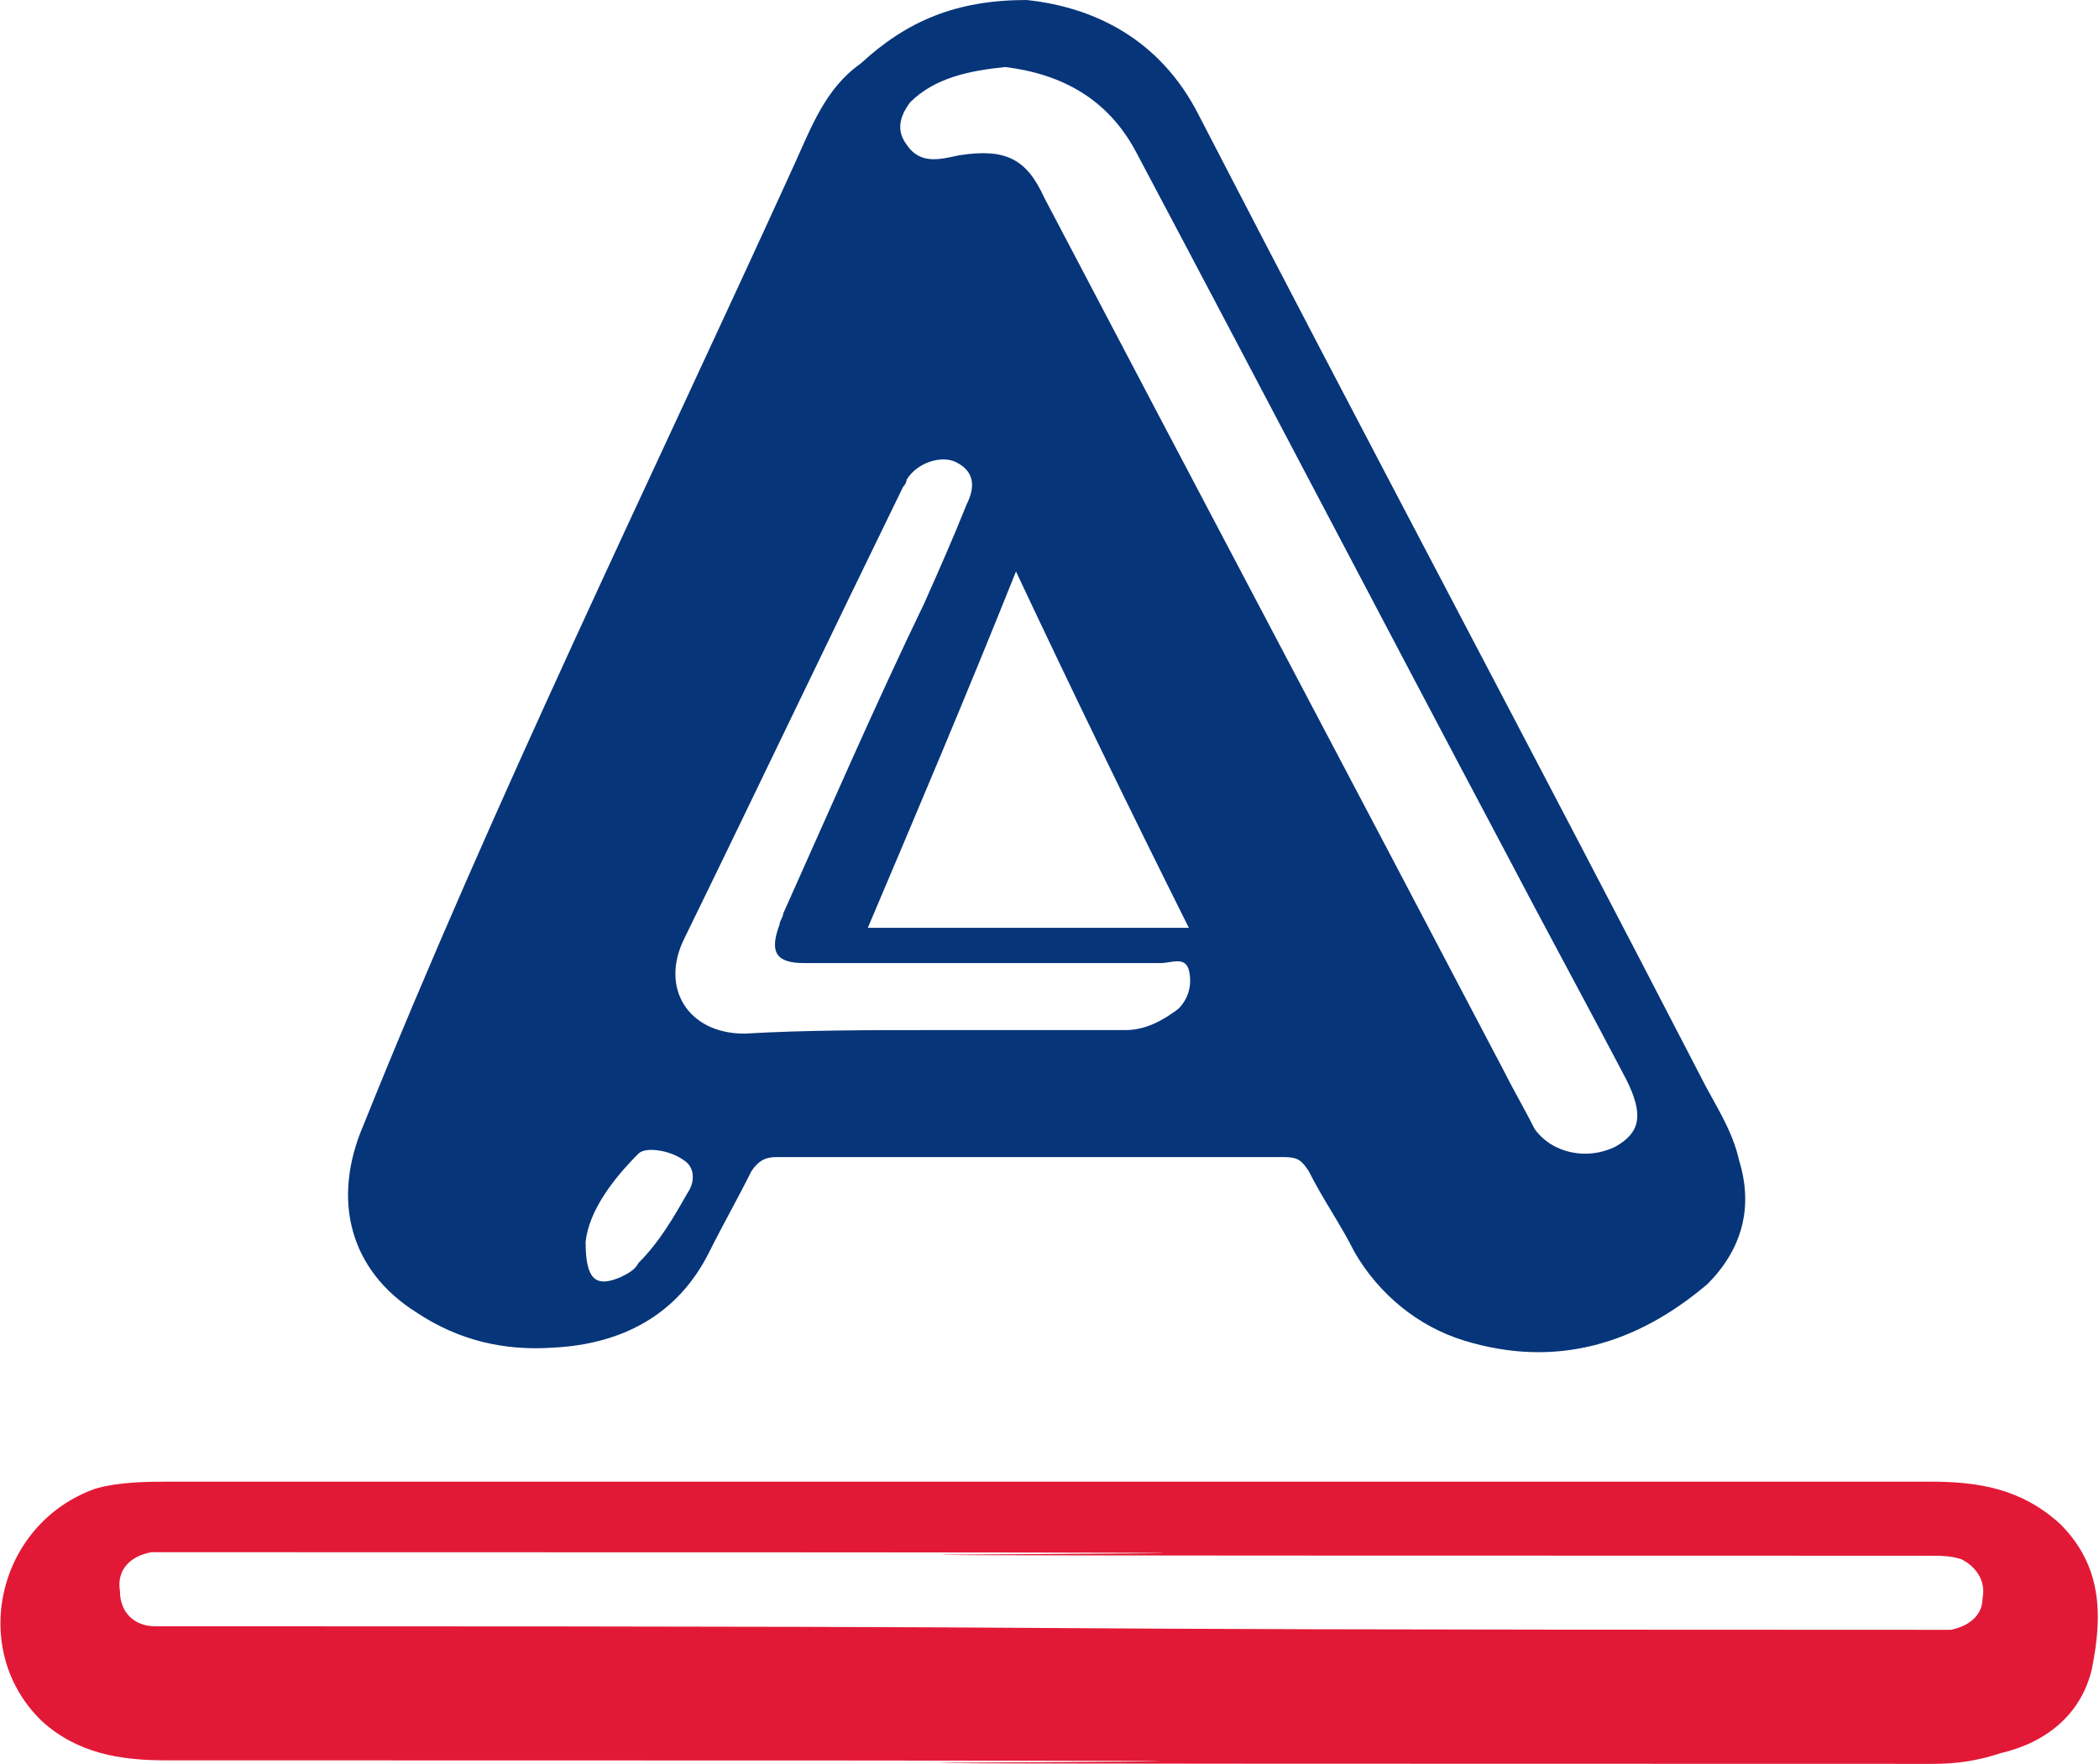
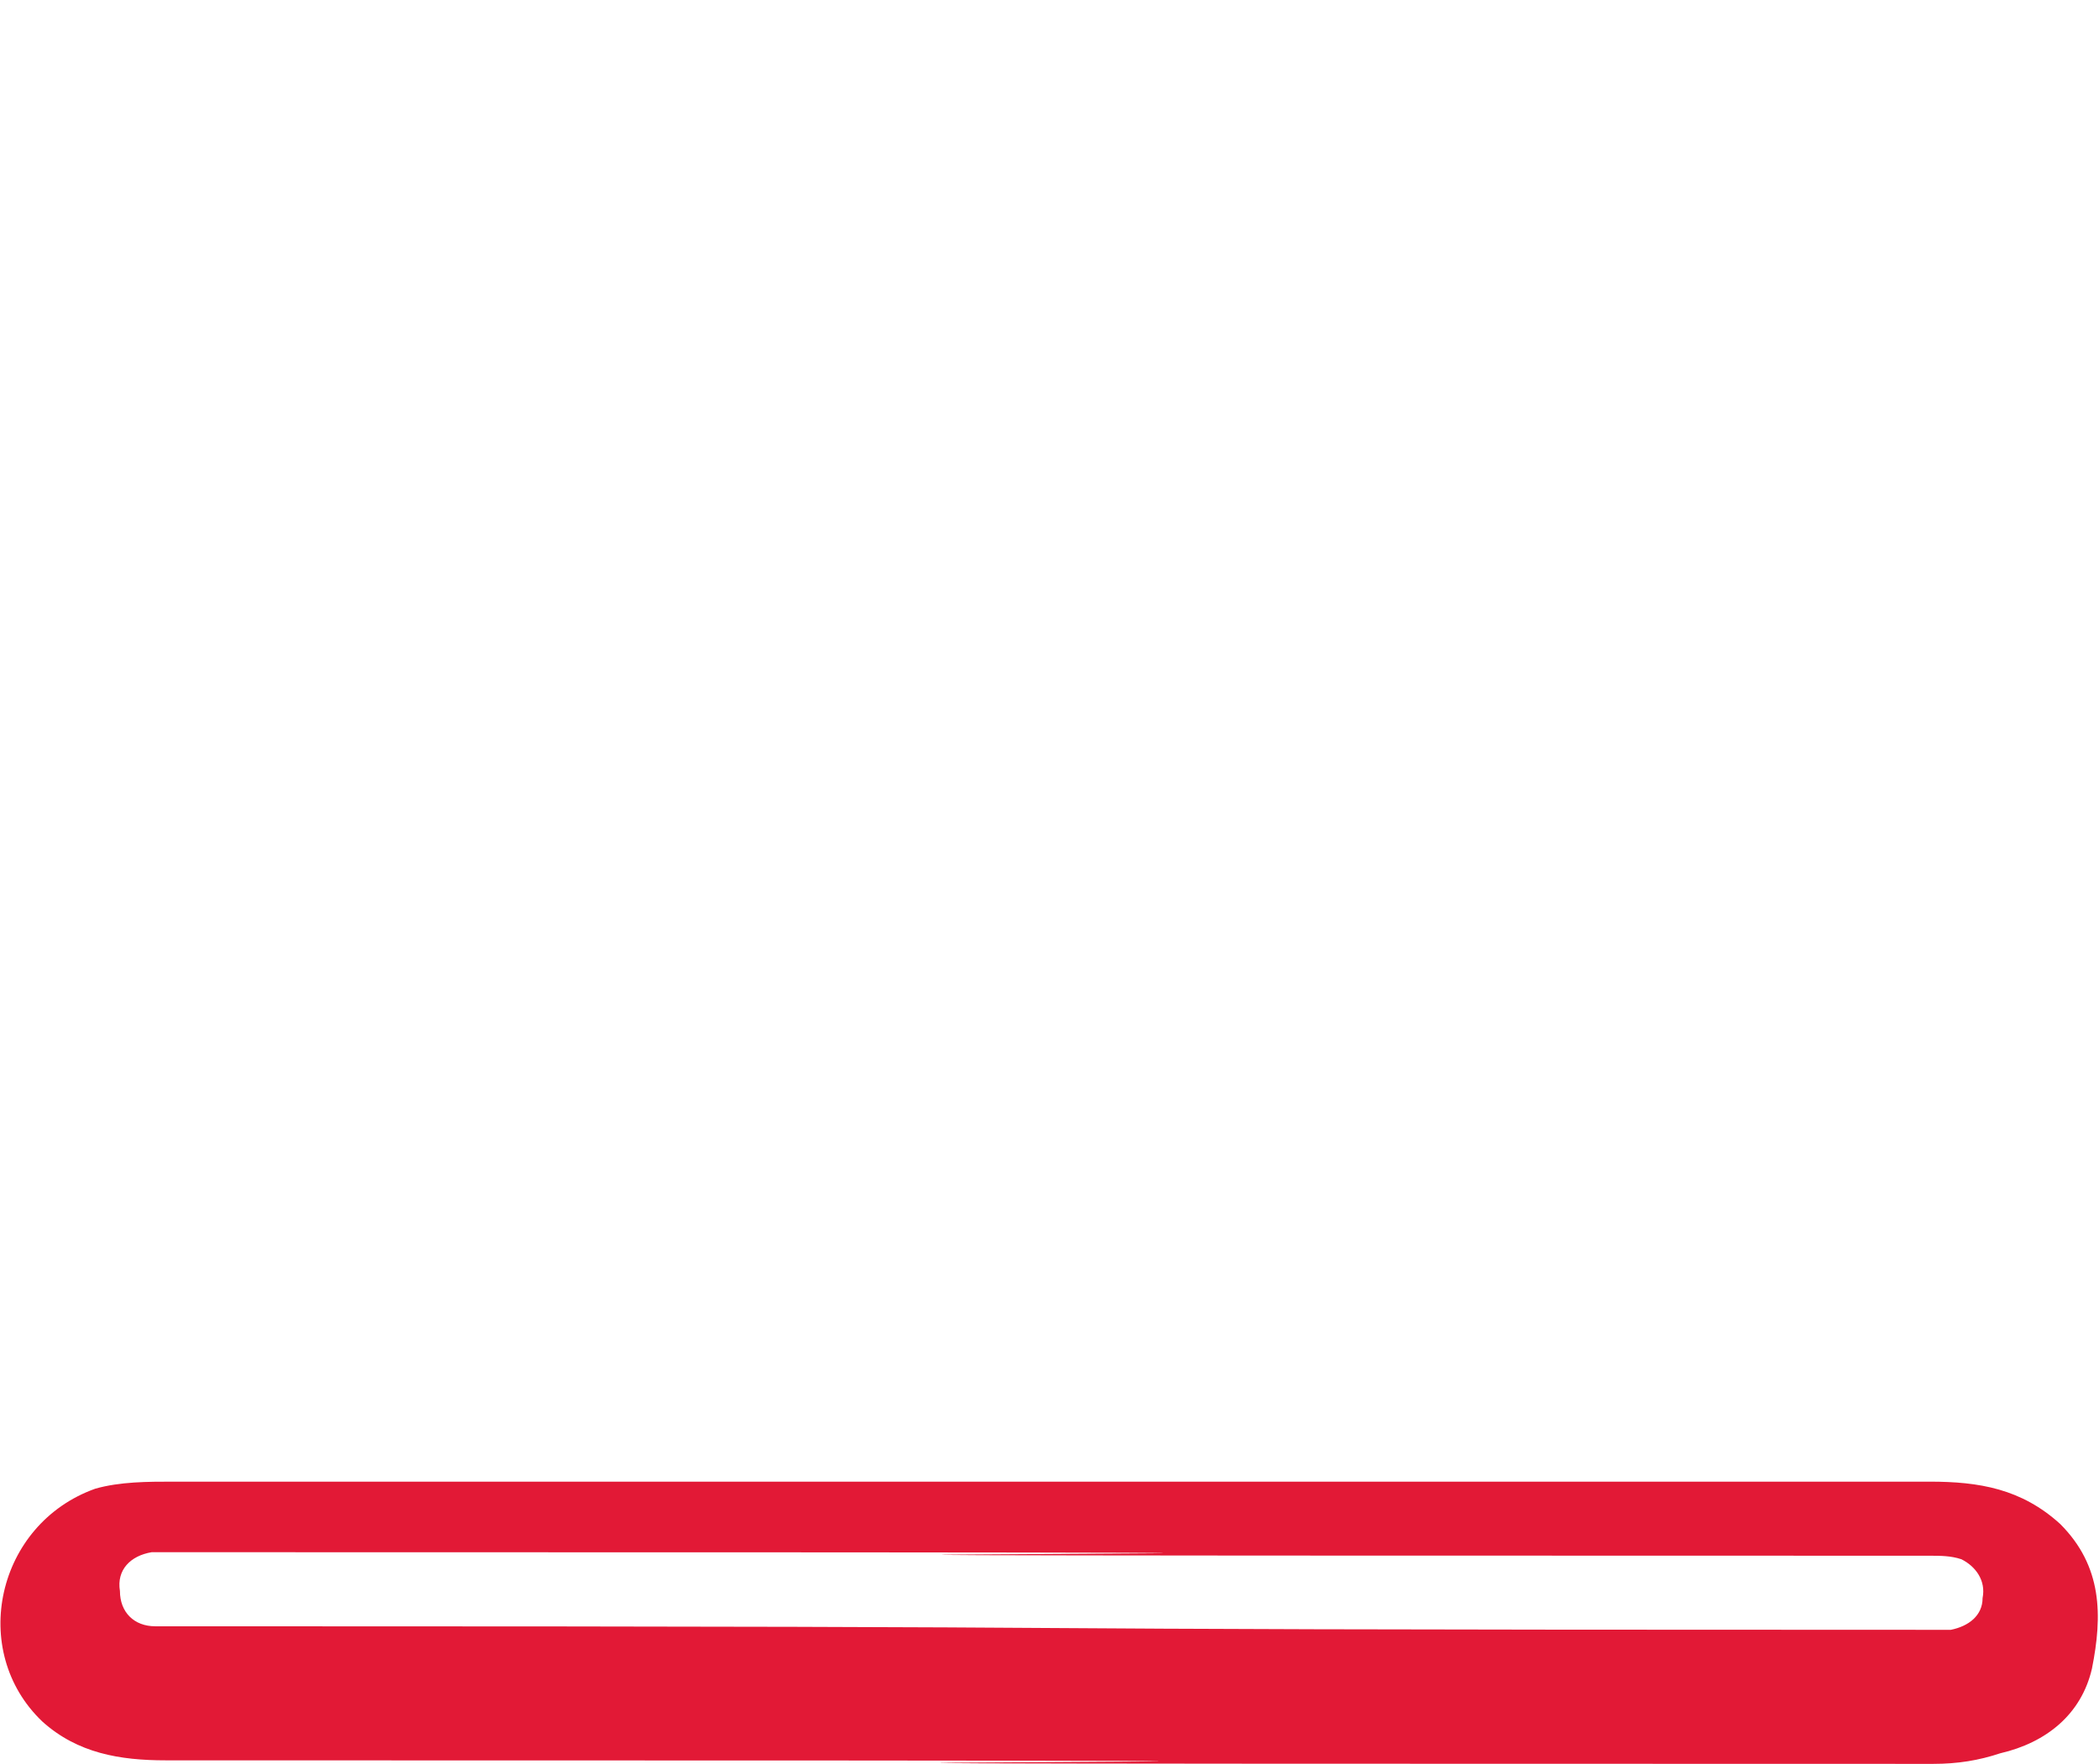
<svg xmlns="http://www.w3.org/2000/svg" xml:space="preserve" id="Слой_1" x="0" y="0" style="enable-background:new 0 0 59.5 50" version="1.1" viewBox="0 0 59.5 50">
  <style type="text/css">.st0{fill:#e21936}.st1{fill:#06357a}</style>
  <g id="_x31_3141">
    <g>
      <path d="M54.7 42c1.4 0 2.6.2 3.7 1.2 1.2 1.2 1.2 2.6.9 4.1-.3 1.3-1.3 2.1-2.6 2.4-.6.2-1.2.3-1.9.3-68.2 0 18.1-.1-50.1-.1-1.3 0-2.5-.2-3.5-1.1-2.1-2-1.3-5.6 1.5-6.6.7-.2 1.5-.2 2.2-.2h49.8zm-.1 4.2h.7c.5-.1.9-.4.9-.9.1-.5-.2-.9-.6-1.1-.3-.1-.6-.1-.9-.1-68 0 18.3-.1-49.8-.1h-.6c-.6.1-1 .5-.9 1.1 0 .6.4 1 1 1h.9c33.9 0 15.3.1 49.3.1z" class="st0" />
-       <path d="M29.1 0c1.9.2 3.8 1.1 4.9 3.3 4.7 9.1 9.5 18.1 14.2 27.2.4.8.9 1.5 1.1 2.4.4 1.3.1 2.5-.9 3.5-2 1.7-4.3 2.4-6.9 1.6-1.3-.4-2.4-1.3-3.1-2.5-.4-.8-.9-1.5-1.3-2.3-.2-.3-.3-.4-.7-.4H22c-.3 0-.5.1-.7.4-.4.8-.8 1.5-1.2 2.3-.9 1.8-2.5 2.6-4.4 2.7-1.4.1-2.7-.2-3.9-1-1.9-1.2-2.4-3.2-1.5-5.3 3.7-9.2 8.1-18.2 12.2-27.2.5-1.1.9-2.2 1.9-2.9C25.7.6 27.1 0 29.1 0zm-.6 1.9c-1 .1-2 .3-2.7 1-.3.4-.4.8-.1 1.2.4.6 1 .4 1.5.3 1.3-.2 1.9.1 2.4 1.2 4.3 8.2 8.7 16.5 13 24.7.3.6.6 1.1.9 1.7.5.7 1.5.9 2.3.5.7-.4.8-.9.3-1.9-1.1-2.1-2.3-4.3-3.4-6.4-3.5-6.6-7-13.3-10.5-19.9-.8-1.5-2.1-2.2-3.7-2.4zm-2.1 27.3h5.5c.6 0 1.1-.3 1.5-.6.3-.3.4-.7.3-1.1-.1-.4-.5-.2-.8-.2H22.8c-.8 0-1-.3-.7-1.1 0-.1.1-.2.1-.3 1.3-2.9 2.6-5.9 4-8.8.4-.9.8-1.8 1.2-2.8.2-.4.3-.9-.3-1.2-.4-.2-1.1 0-1.4.5 0 .1-.1.2-.1.2-2.1 4.3-4.1 8.5-6.2 12.8-.7 1.4.1 2.7 1.7 2.7 1.7-.1 3.5-.1 5.3-.1zm2.4-13c-1.4 3.5-2.8 6.8-4.2 10.1h9.1c-1.7-3.4-3.3-6.7-4.9-10.1zm-12.2 19c0 1.1.3 1.3 1 1 .2-.1.4-.2.5-.4.6-.6 1-1.3 1.4-2 .2-.3.2-.7-.1-.9-.4-.3-1.1-.4-1.3-.2-.7.7-1.4 1.6-1.5 2.5z" class="st1" />
    </g>
  </g>
</svg>